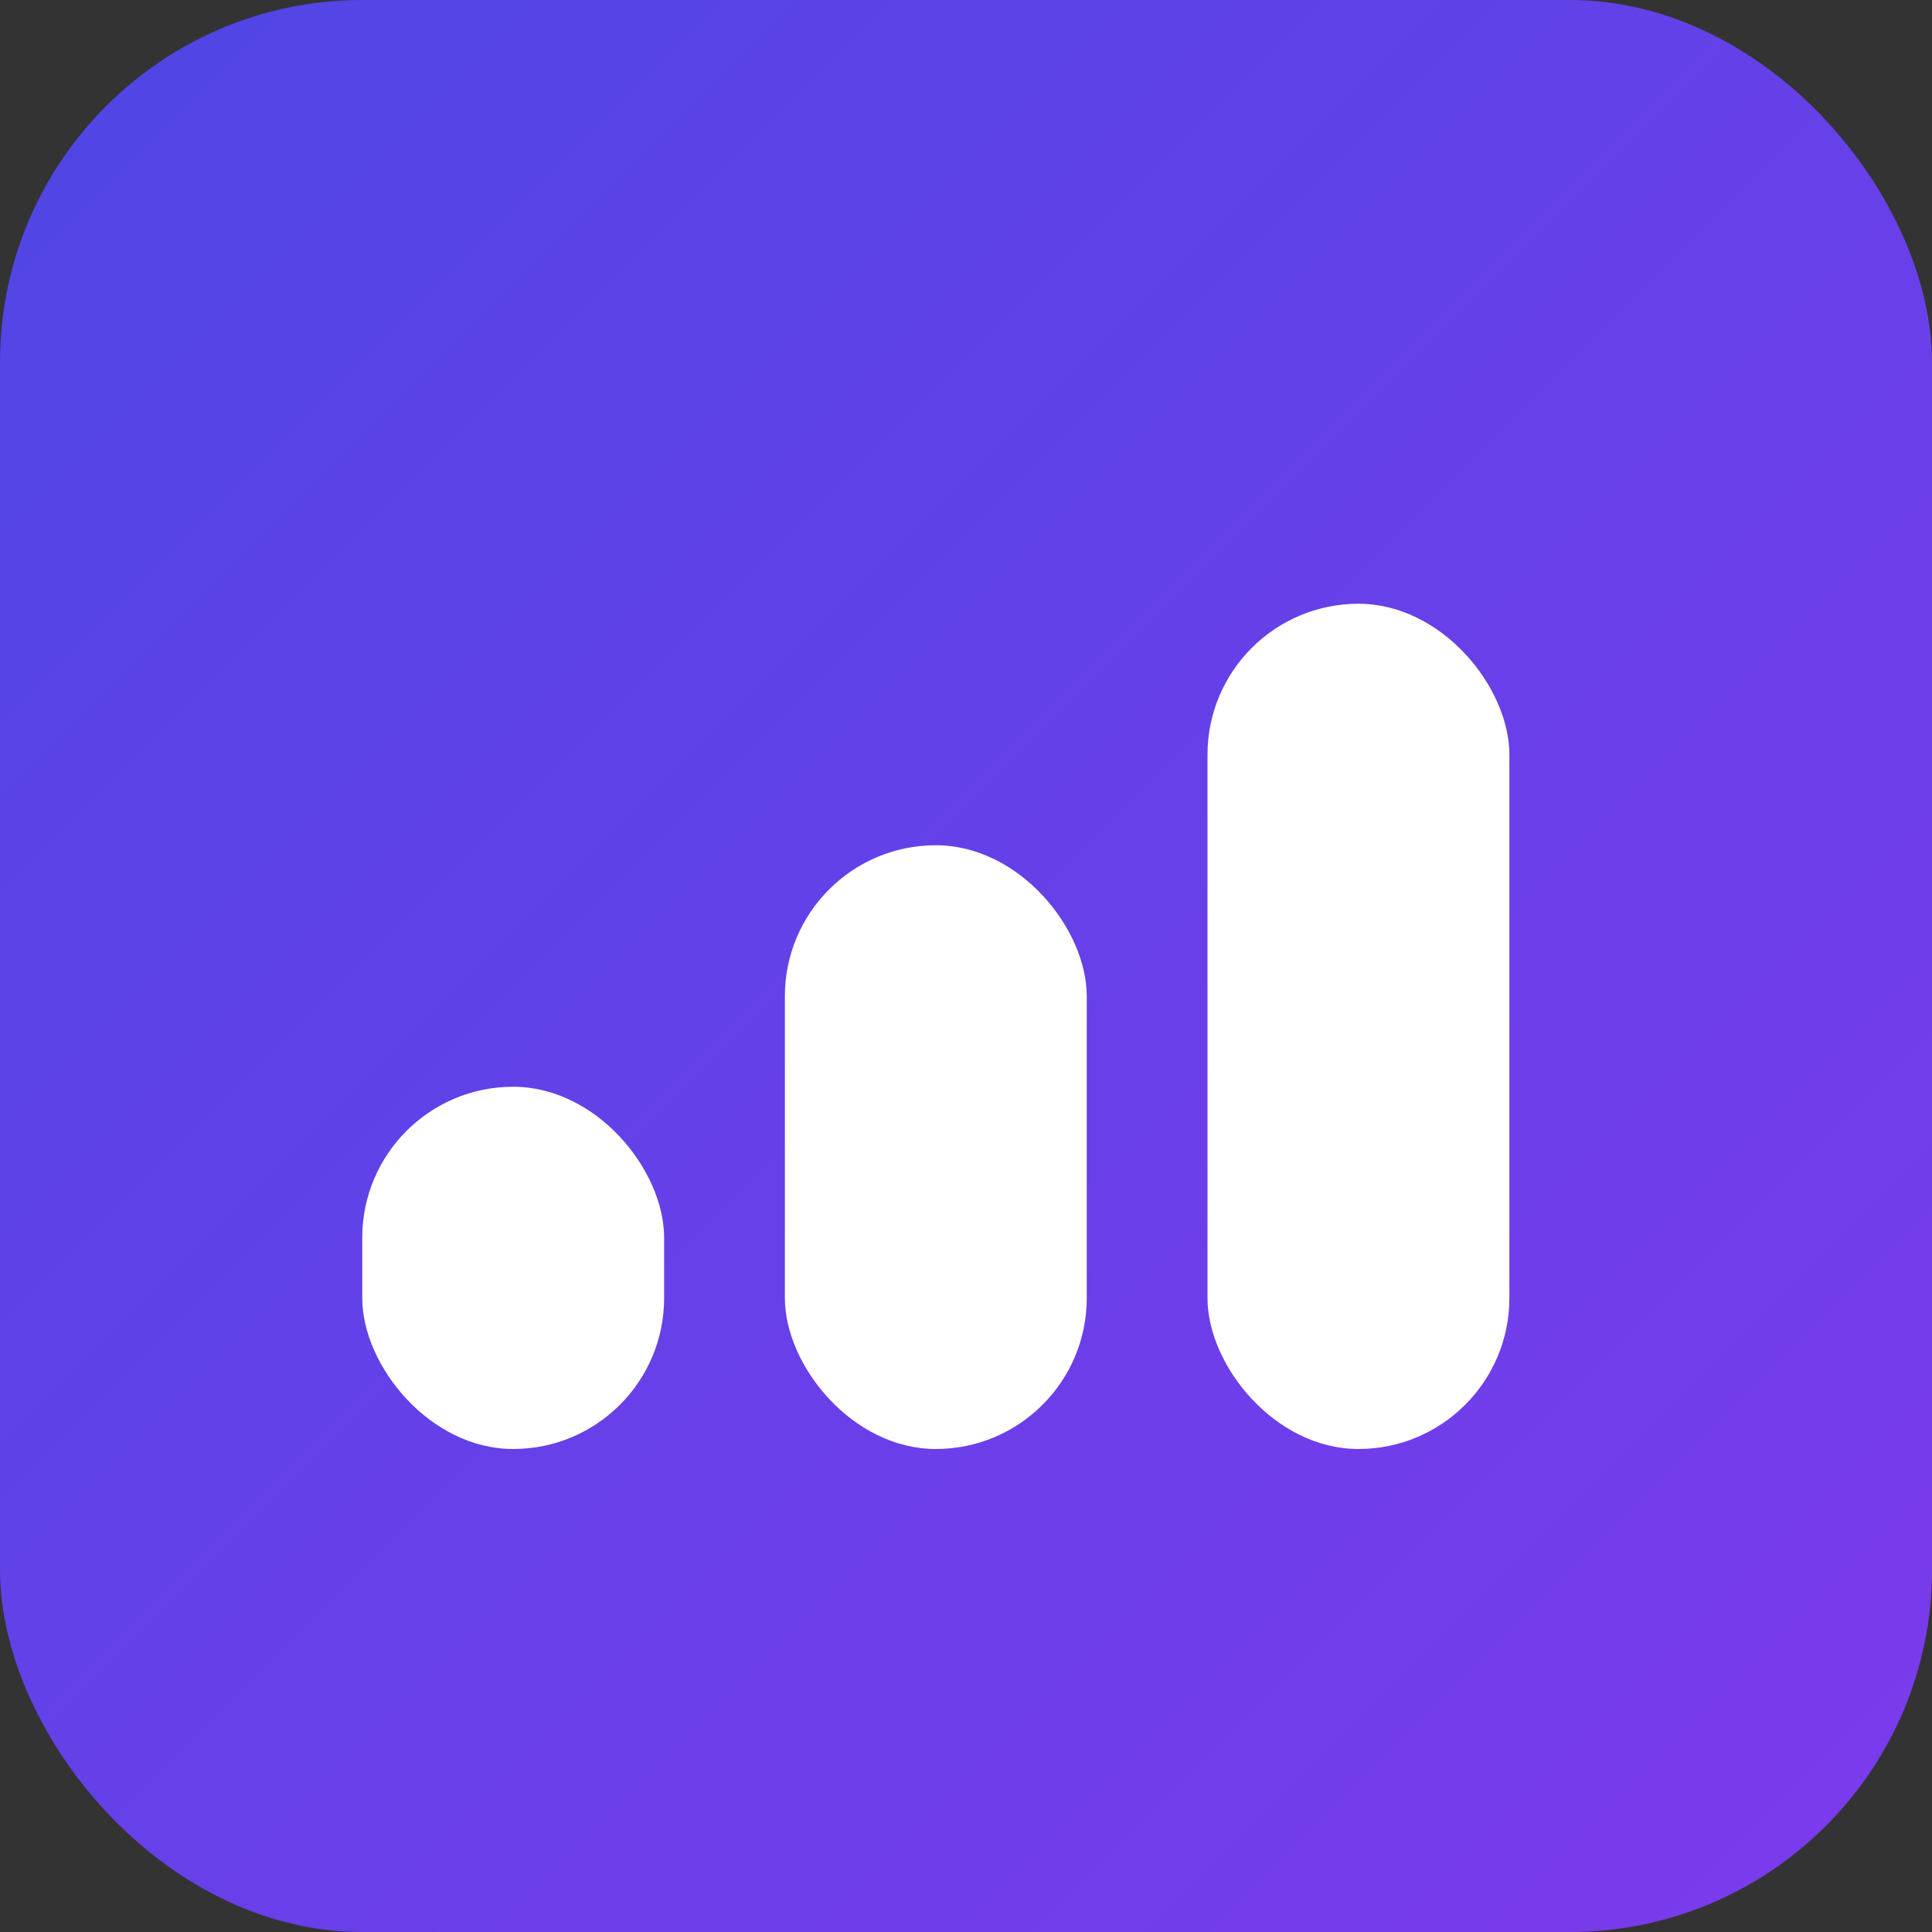
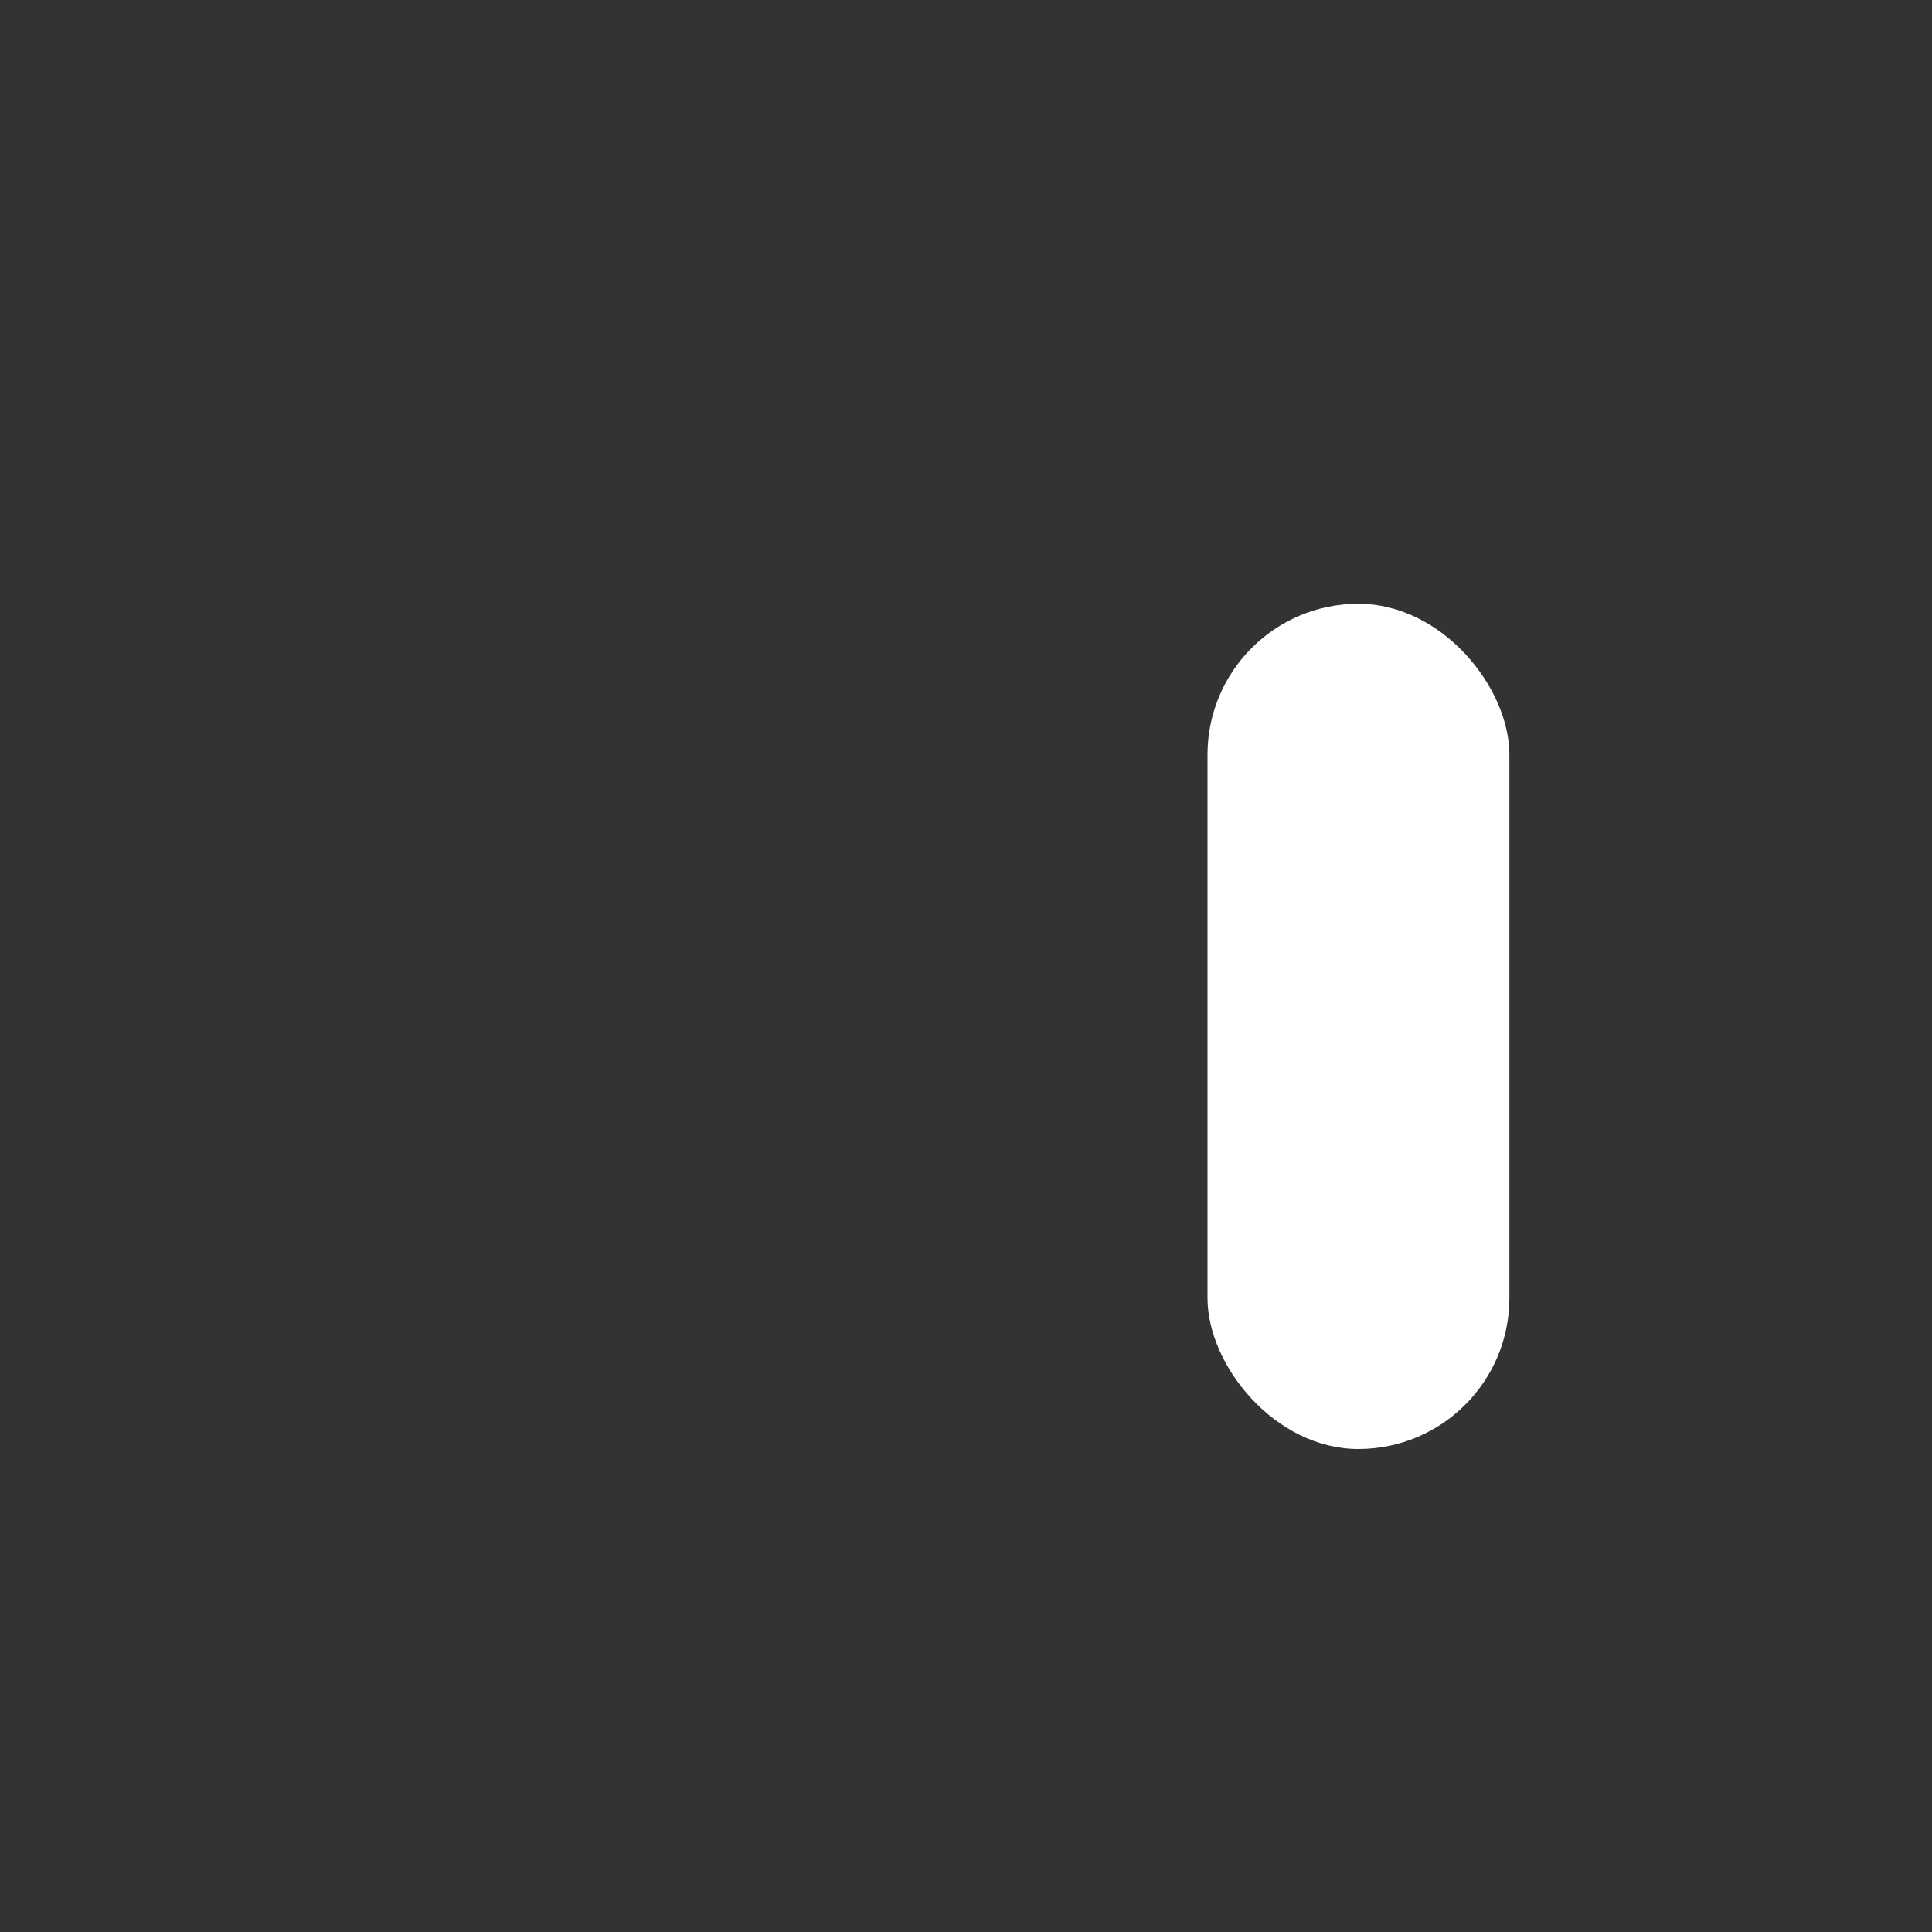
<svg xmlns="http://www.w3.org/2000/svg" viewBox="0 0 32 32">
  <rect x="0" y="0" width="32" height="32" fill="#333333" stroke="none" />
  <defs>
    <linearGradient id="grad" x1="0%" y1="0%" x2="100%" y2="100%">
      <stop offset="0%" style="stop-color:#4f46e5;stop-opacity:1" />
      <stop offset="100%" style="stop-color:#7c3aed;stop-opacity:1" />
    </linearGradient>
  </defs>
-   <rect width="32" height="32" rx="6" fill="url(#grad)" />
-   <rect x="6" y="18" width="5" height="6" rx="2.5" fill="white" />
-   <rect x="13" y="14" width="5" height="10" rx="2.5" fill="white" />
  <rect x="20" y="10" width="5" height="14" rx="2.5" fill="white" />
</svg>